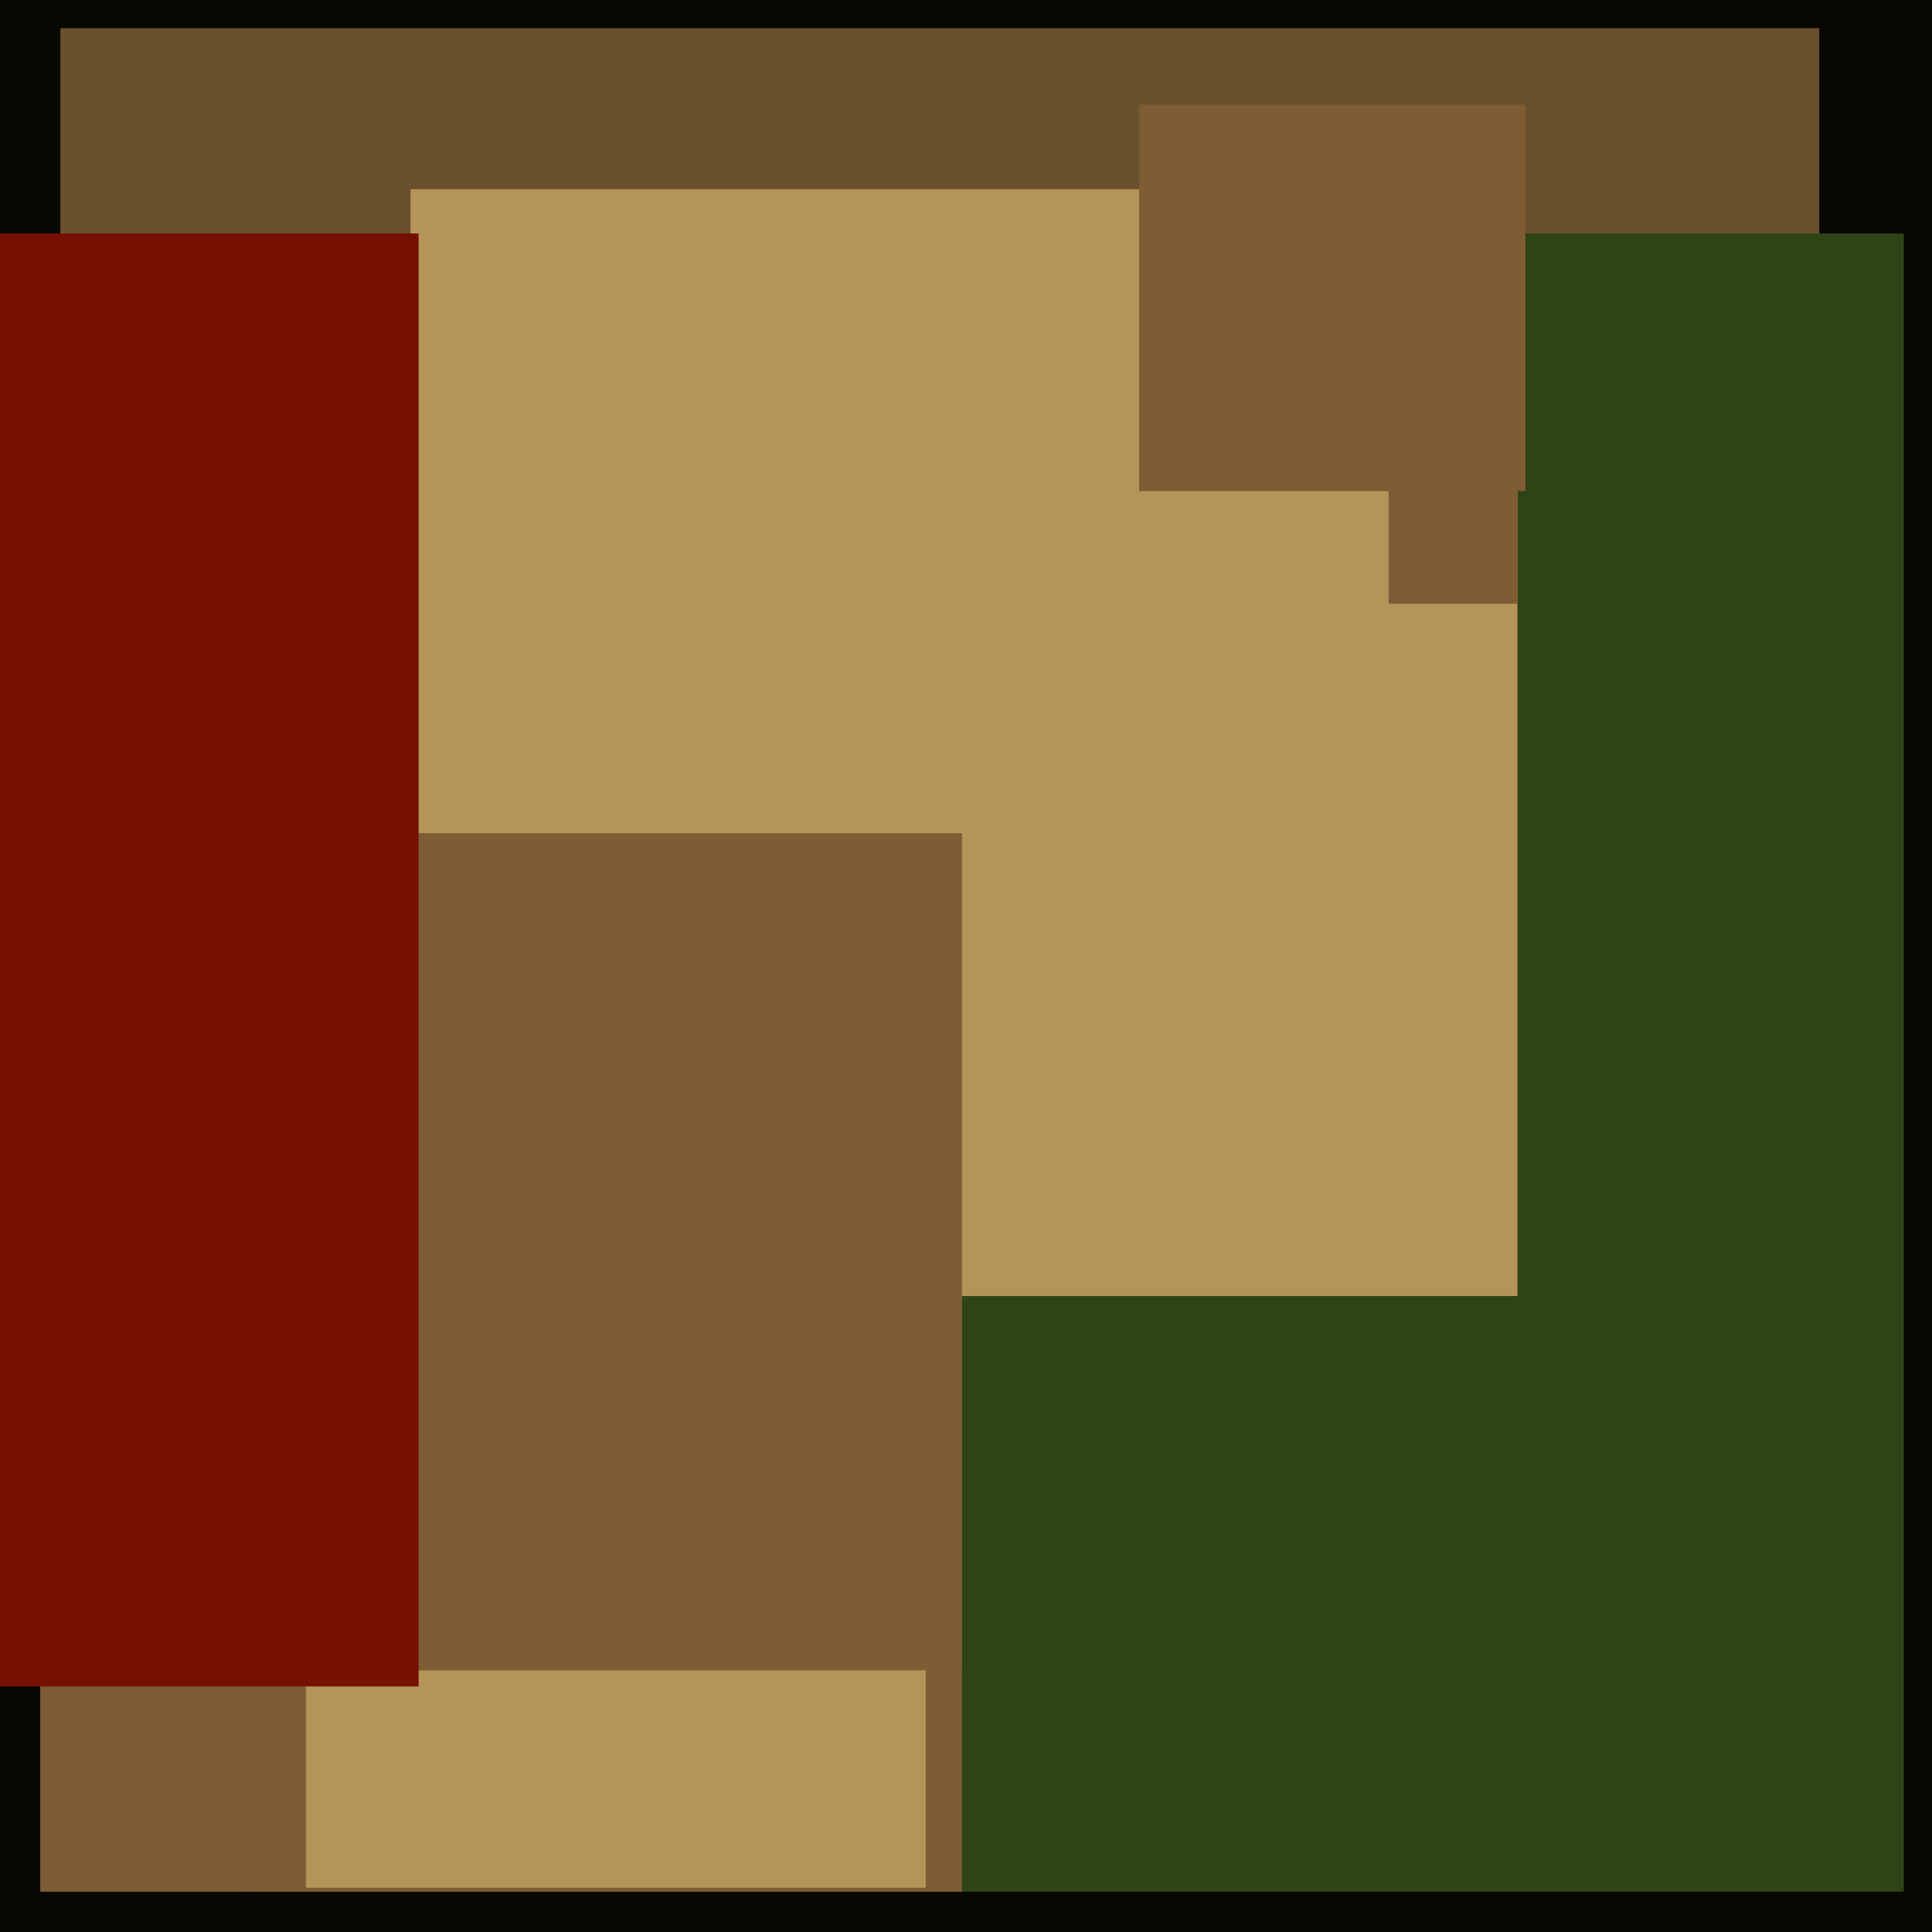
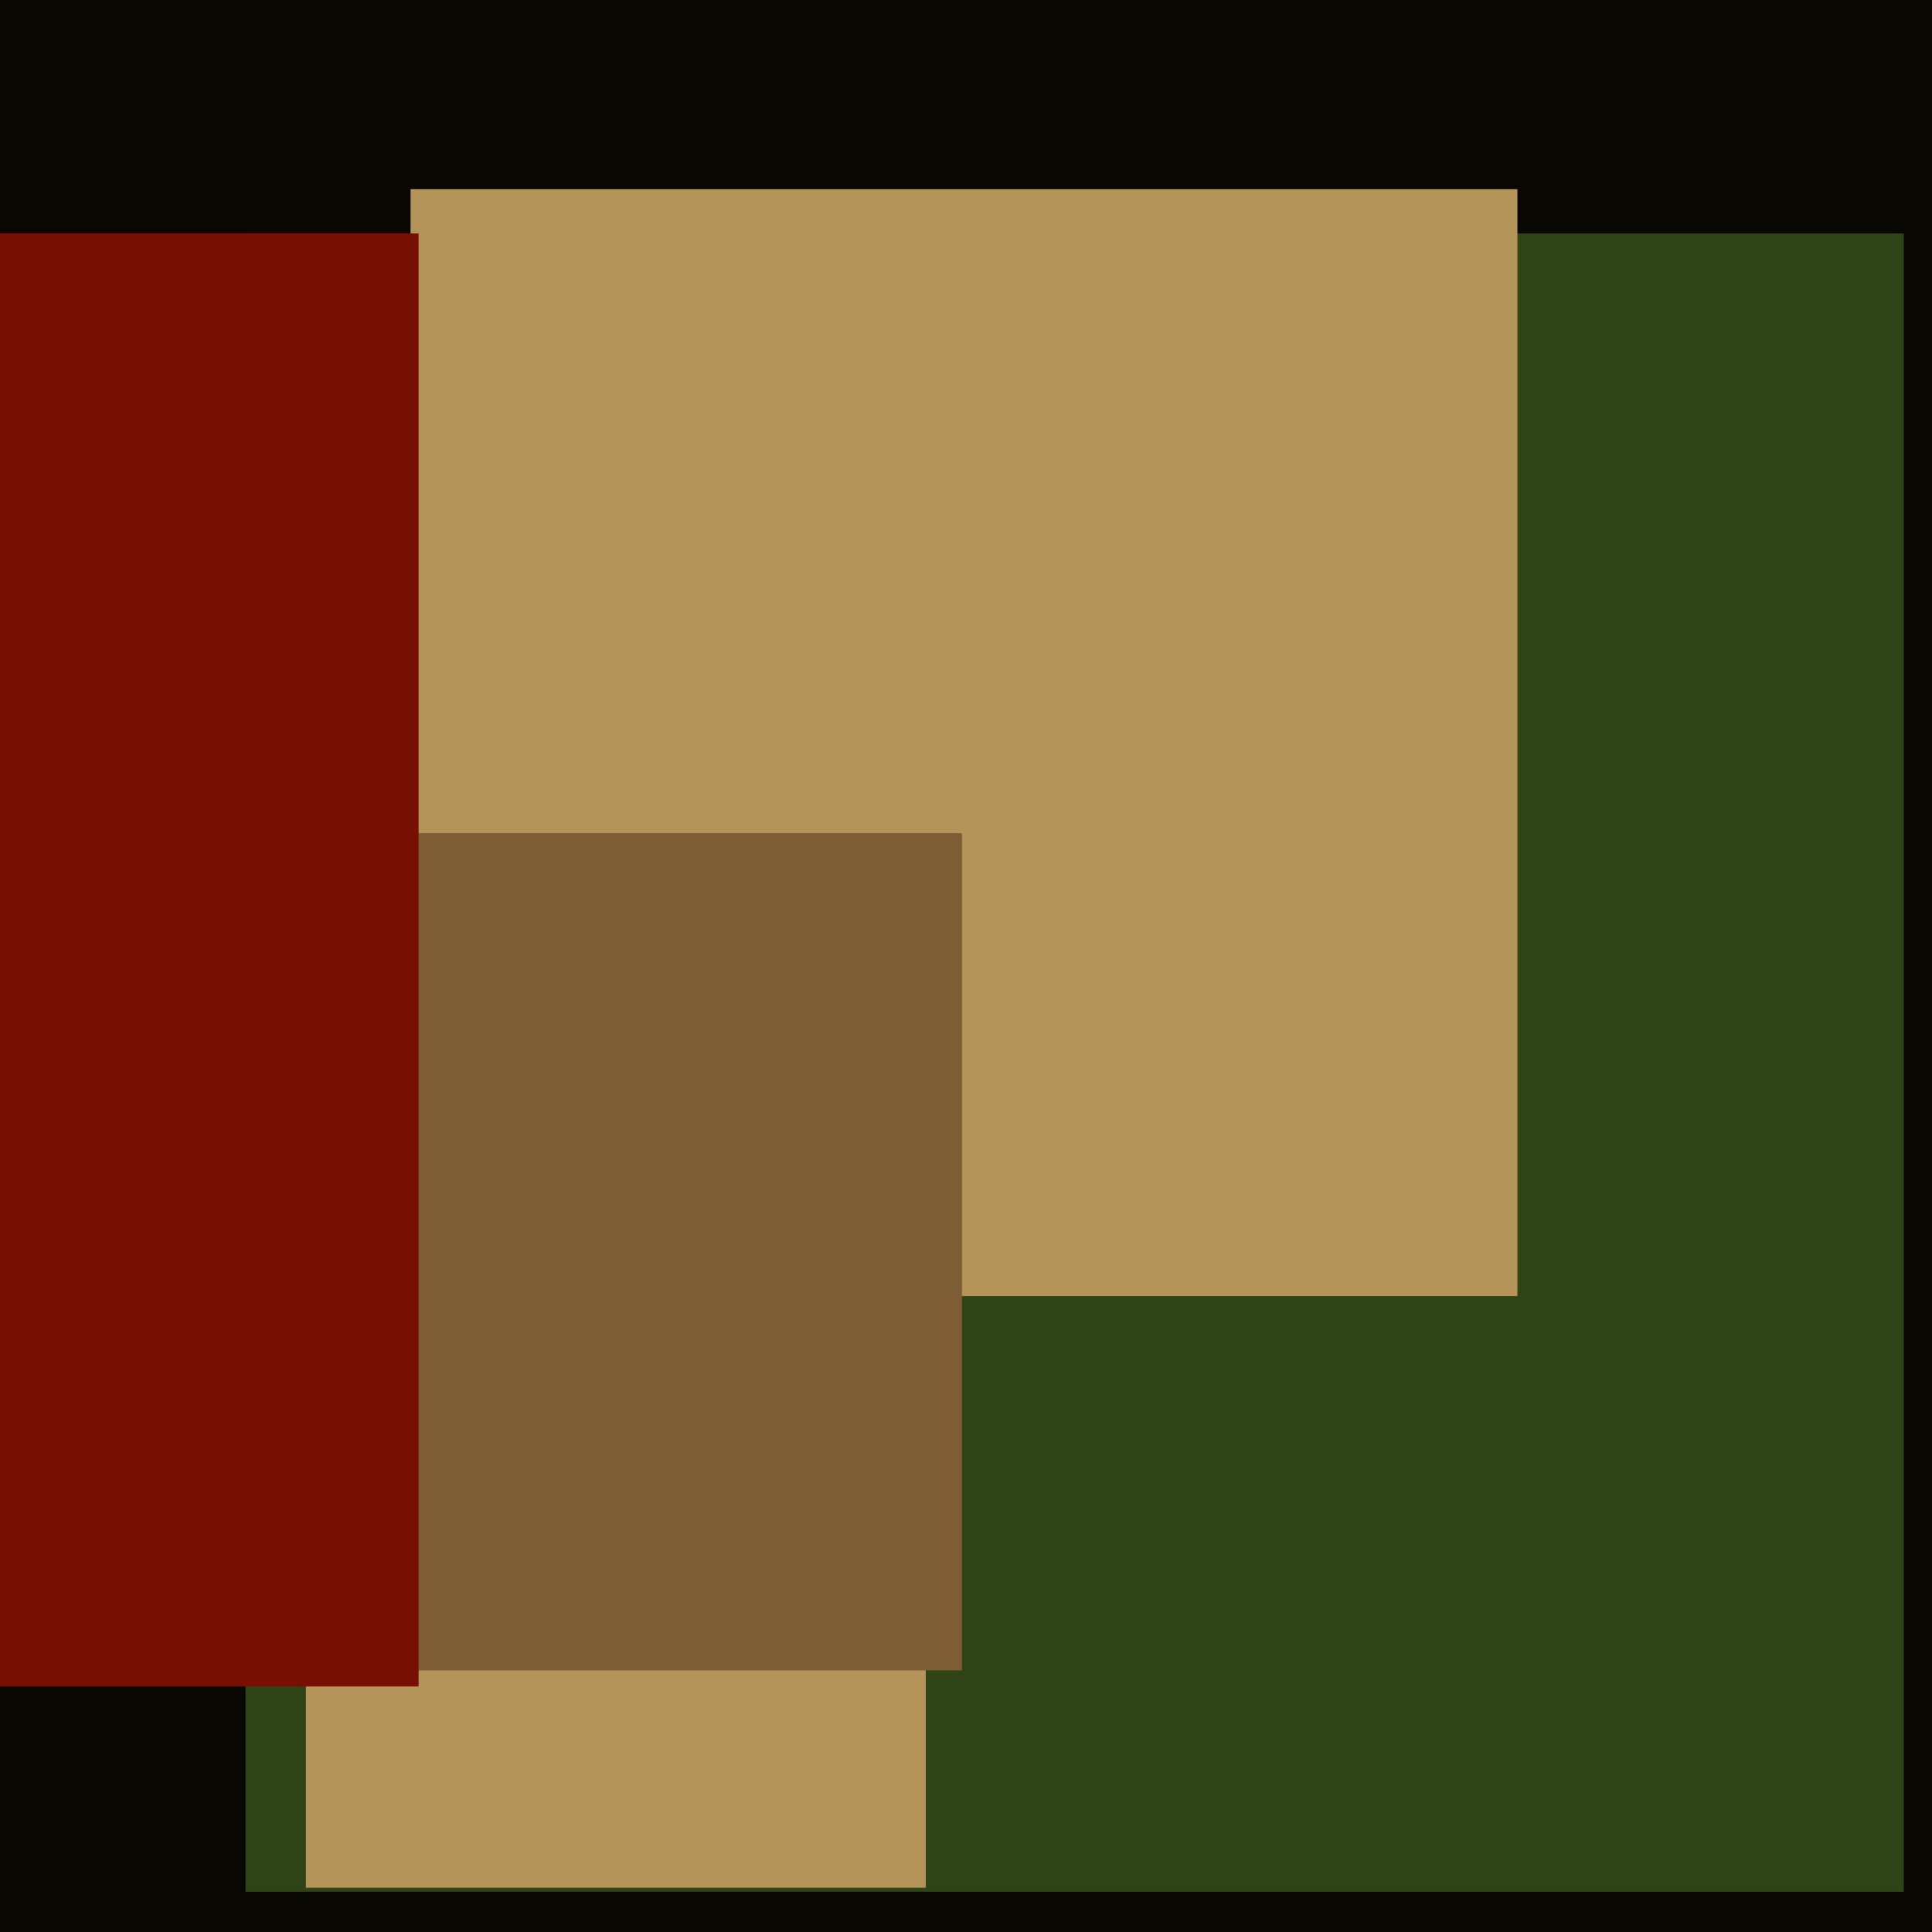
<svg xmlns="http://www.w3.org/2000/svg" width="480px" height="480px">
  <rect width="480" height="480" fill="rgb(8,7,2)" />
-   <rect x="15" y="7" width="437" height="437" fill="rgb(106,80,44)" />
  <rect x="61" y="58" width="412" height="412" fill="rgb(46,67,22)" />
-   <rect x="10" y="241" width="229" height="229" fill="rgb(126,92,52)" />
  <rect x="76" y="315" width="154" height="154" fill="rgb(180,148,88)" />
  <rect x="102" y="47" width="275" height="275" fill="rgb(180,148,88)" />
  <rect x="31" y="207" width="208" height="208" fill="rgb(126,92,52)" />
-   <rect x="283" y="26" width="96" height="96" fill="rgb(126,92,52)" />
  <rect x="-257" y="58" width="361" height="361" fill="rgb(118,16,3)" />
-   <rect x="345" y="118" width="32" height="32" fill="rgb(126,92,52)" />
</svg>